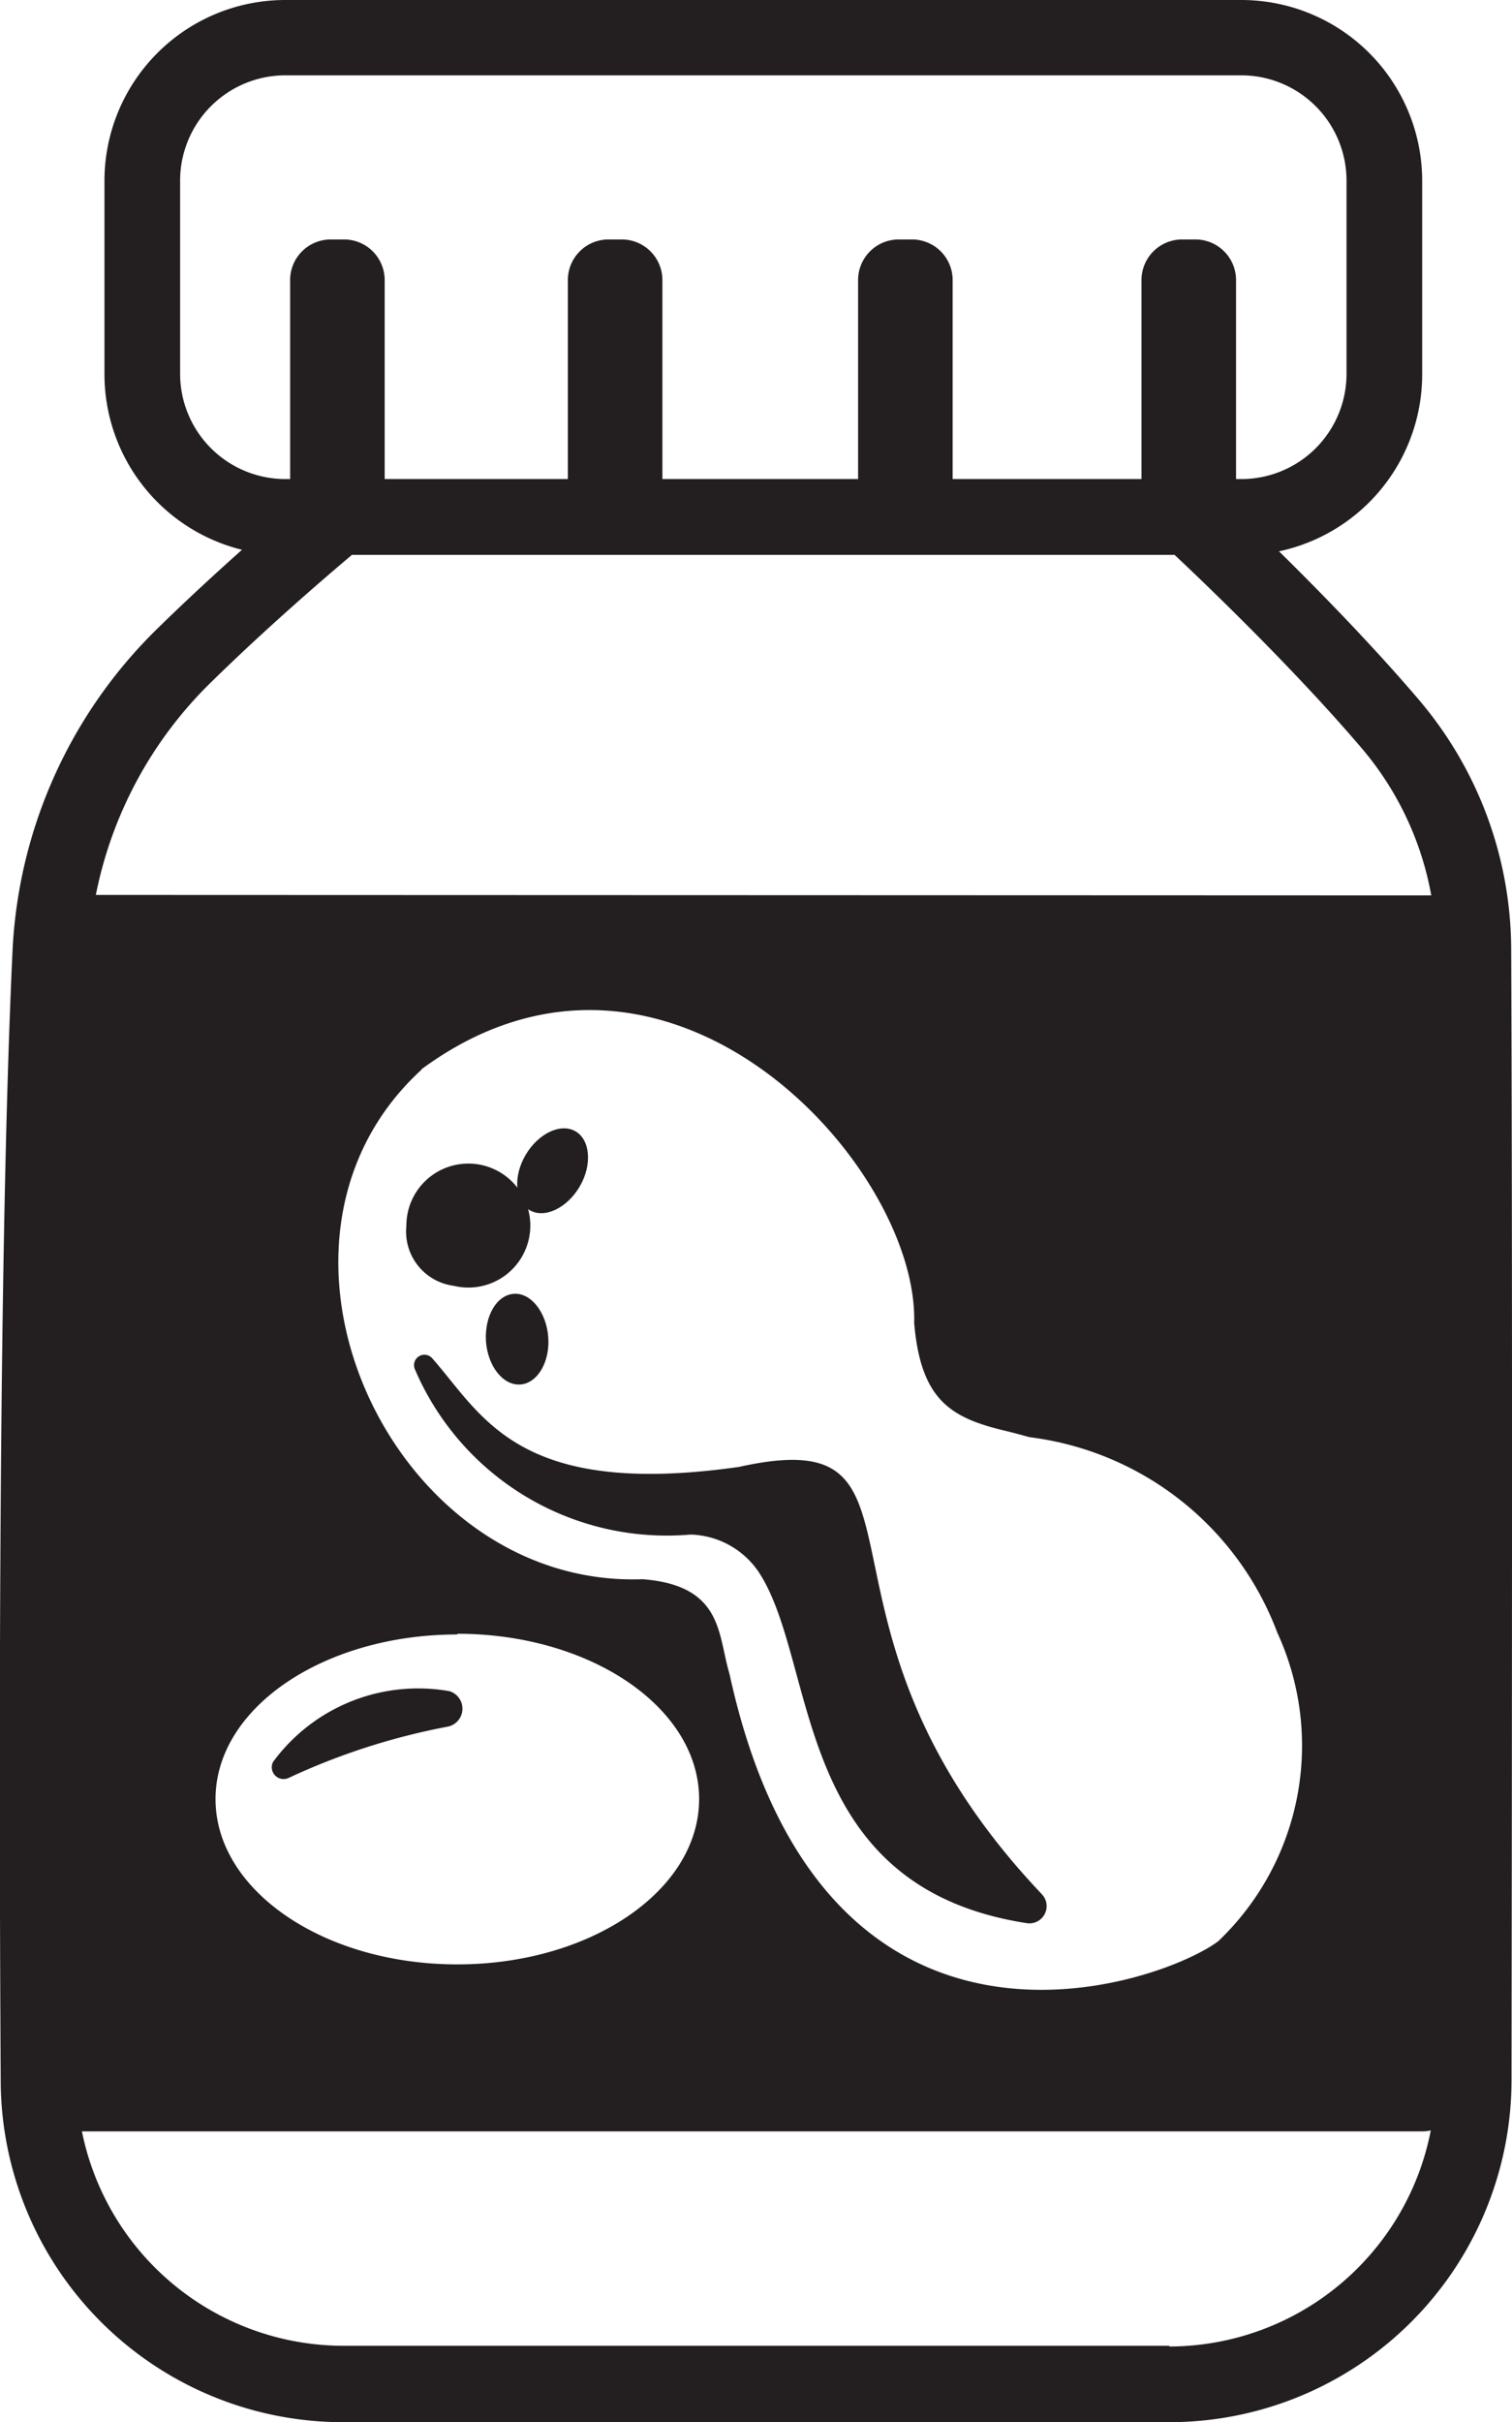
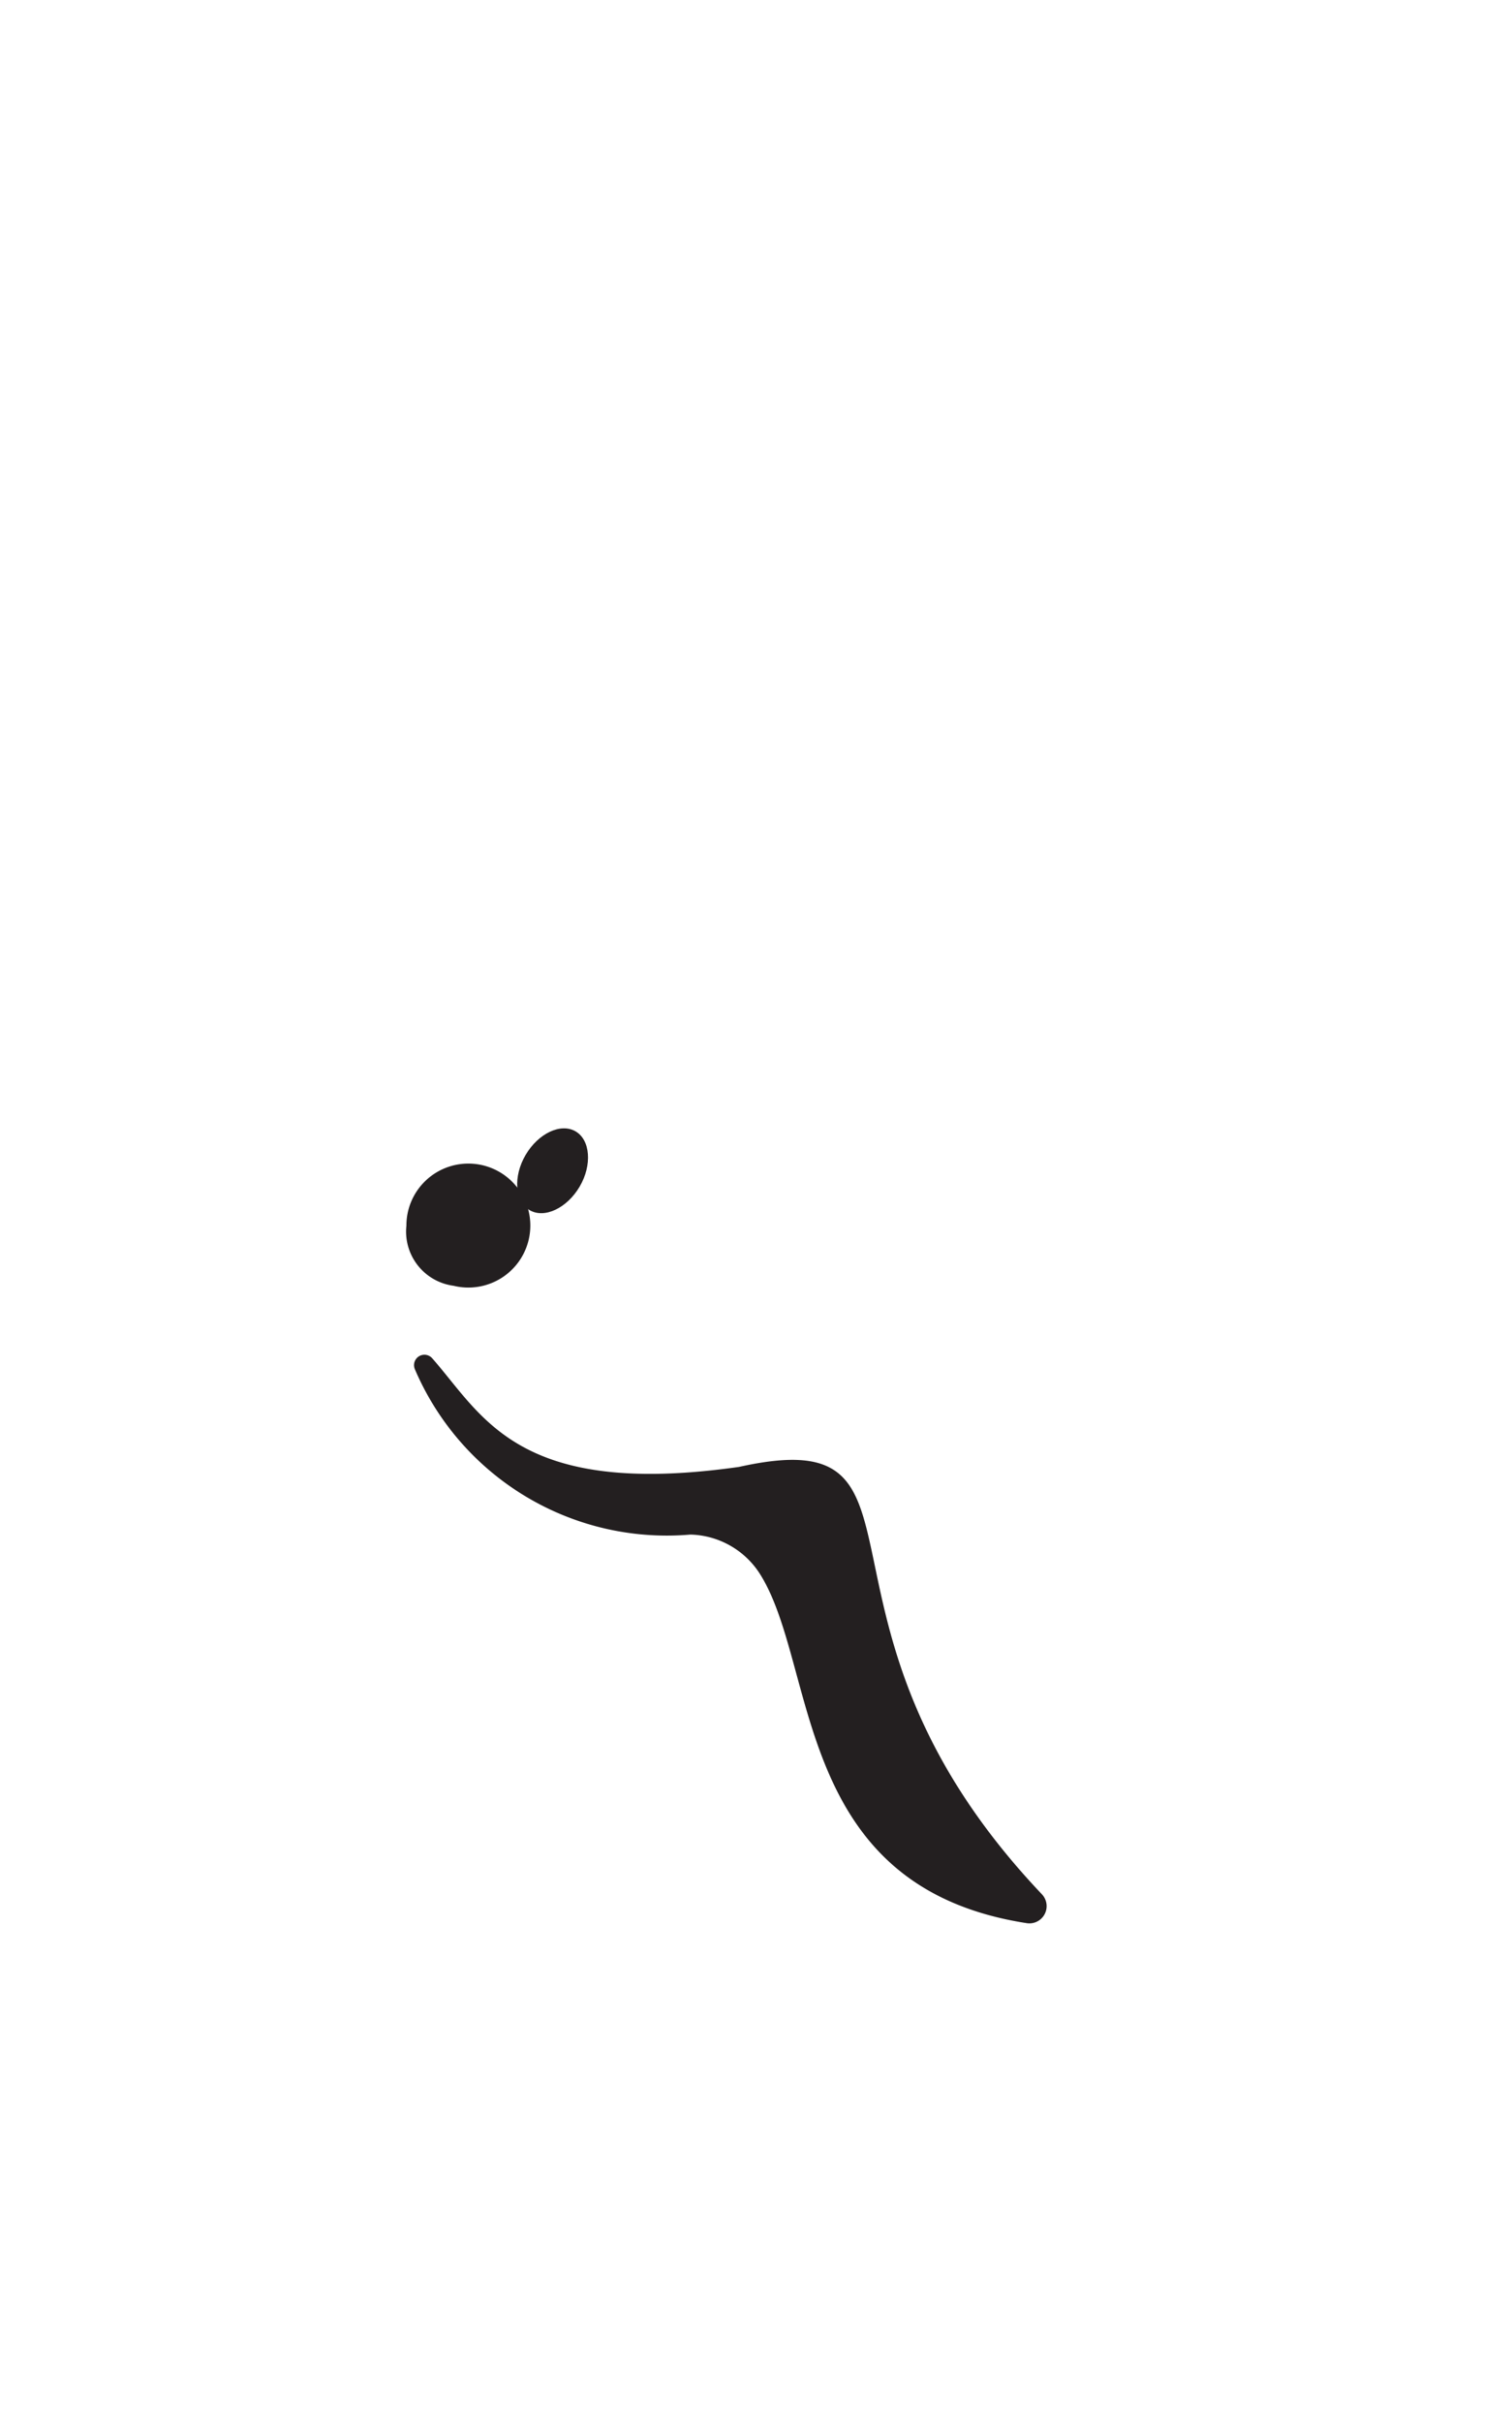
<svg xmlns="http://www.w3.org/2000/svg" id="peanut" width="12.81" height="20.513" viewBox="0 0 12.81 20.513">
-   <path id="Path_351" data-name="Path 351" d="M1078.1,1445.359c.015.213.145.378.291.368s.252-.191.237-.4-.145-.378-.291-.368S1078.088,1445.146,1078.1,1445.359Z" transform="translate(-1073.983 -1434.002)" fill="#231f20" />
  <path id="Path_352" data-name="Path 352" d="M1079.44,1439.113c.126.073.316-.018.423-.2s.091-.395-.035-.468-.316.018-.423.2S1079.313,1439.04,1079.44,1439.113Z" transform="translate(-1074.952 -1428.864)" fill="#231f20" />
  <path id="Path_353" data-name="Path 353" d="M1078.182,1449.243c.493.785.271,2.648,2.26,2.955a.146.146,0,0,0,.128-.244c-2.2-2.318-.748-4.025-2.567-3.62-1.877.267-2.169-.432-2.6-.921a.088.088,0,0,0-.146.094,2.321,2.321,0,0,0,2.334,1.4A.719.719,0,0,1,1078.182,1449.243Z" transform="translate(-1071.742 -1435.911)" fill="#231f20" />
  <path id="Path_354" data-name="Path 354" d="M1075.364,1440.925a.525.525,0,1,0-.4-.508A.463.463,0,0,0,1075.364,1440.925Z" transform="translate(-1071.521 -1430.036)" fill="#231f20" />
  <g id="Group_815" data-name="Group 815">
-     <path id="Path_355" data-name="Path 355" d="M1071.659,1401.8a3.275,3.275,0,0,0-.783-2.1c-.385-.452-.838-.916-1.184-1.256a1.532,1.532,0,0,0,1.213-1.5v-1.637a1.532,1.532,0,0,0-1.532-1.532h-8.1a1.532,1.532,0,0,0-1.532,1.532v1.637a1.532,1.532,0,0,0,1.165,1.487c-.216.193-.468.424-.716.667a4.085,4.085,0,0,0-1.228,2.732c-.114,2.429-.117,6.549-.1,9.578a2.9,2.9,0,0,0,2.9,2.88h7a2.9,2.9,0,0,0,2.9-2.891C1071.666,1408.328,1071.67,1404.172,1071.659,1401.8Zm-11.277-4.859v-1.637a.892.892,0,0,1,.891-.891h8.1a.892.892,0,0,1,.891.891v1.637a.891.891,0,0,1-.891.891h-.045c0-.007,0-.015,0-.022v-1.664a.344.344,0,0,0-.343-.343h-.115a.344.344,0,0,0-.343.343v1.664c0,.008,0,.015,0,.022h-1.6c0-.007,0-.015,0-.022v-1.664a.344.344,0,0,0-.343-.343h-.115a.344.344,0,0,0-.343.343v1.664c0,.008,0,.015,0,.022h-1.658a.222.222,0,0,0,0-.022v-1.664a.344.344,0,0,0-.343-.343h-.115a.344.344,0,0,0-.343.343v1.664c0,.008,0,.015,0,.022h-1.552c0-.007,0-.015,0-.022v-1.664a.344.344,0,0,0-.343-.343h-.115a.344.344,0,0,0-.343.343v1.664c0,.008,0,.015,0,.022h-.045A.892.892,0,0,1,1060.382,1396.944Zm8.38,16.7h-7a2.263,2.263,0,0,1-2.212-1.816h11.357a.323.323,0,0,0,.071-.008A2.261,2.261,0,0,1,1068.763,1413.647Zm-6.032-6.03c1.131,0,2.049.627,2.049,1.4s-.917,1.4-2.049,1.4-2.048-.627-2.048-1.4S1061.6,1407.617,1062.731,1407.617Zm-.3-4.783c2.076-1.526,4.208.812,4.171,2.15.055.643.3.8.755.91.076.018.149.038.221.058a2.583,2.583,0,0,1,2.1,1.654,2.288,2.288,0,0,1-.5,2.615c-.49.368-3.348,1.378-4.141-2.266-.1-.329-.051-.747-.736-.8C1062.168,1407.227,1060.827,1404.3,1062.426,1402.835Zm-2.762-1.474a3.455,3.455,0,0,1,.975-1.8c.482-.473.994-.911,1.195-1.08h6.969c.258.242,1.013.965,1.586,1.638a2.645,2.645,0,0,1,.589,1.246Z" transform="translate(-1058.856 -1393.775)" fill="#231f20" />
-     <path id="Path_356" data-name="Path 356" d="M1069.754,1461.317a5.68,5.68,0,0,1,1.351-.435.155.155,0,0,0,.011-.3,1.525,1.525,0,0,0-1.494.6A.1.1,0,0,0,1069.754,1461.317Z" transform="translate(-1067.309 -1446.26)" fill="#231f20" />
-   </g>
+     </g>
</svg>